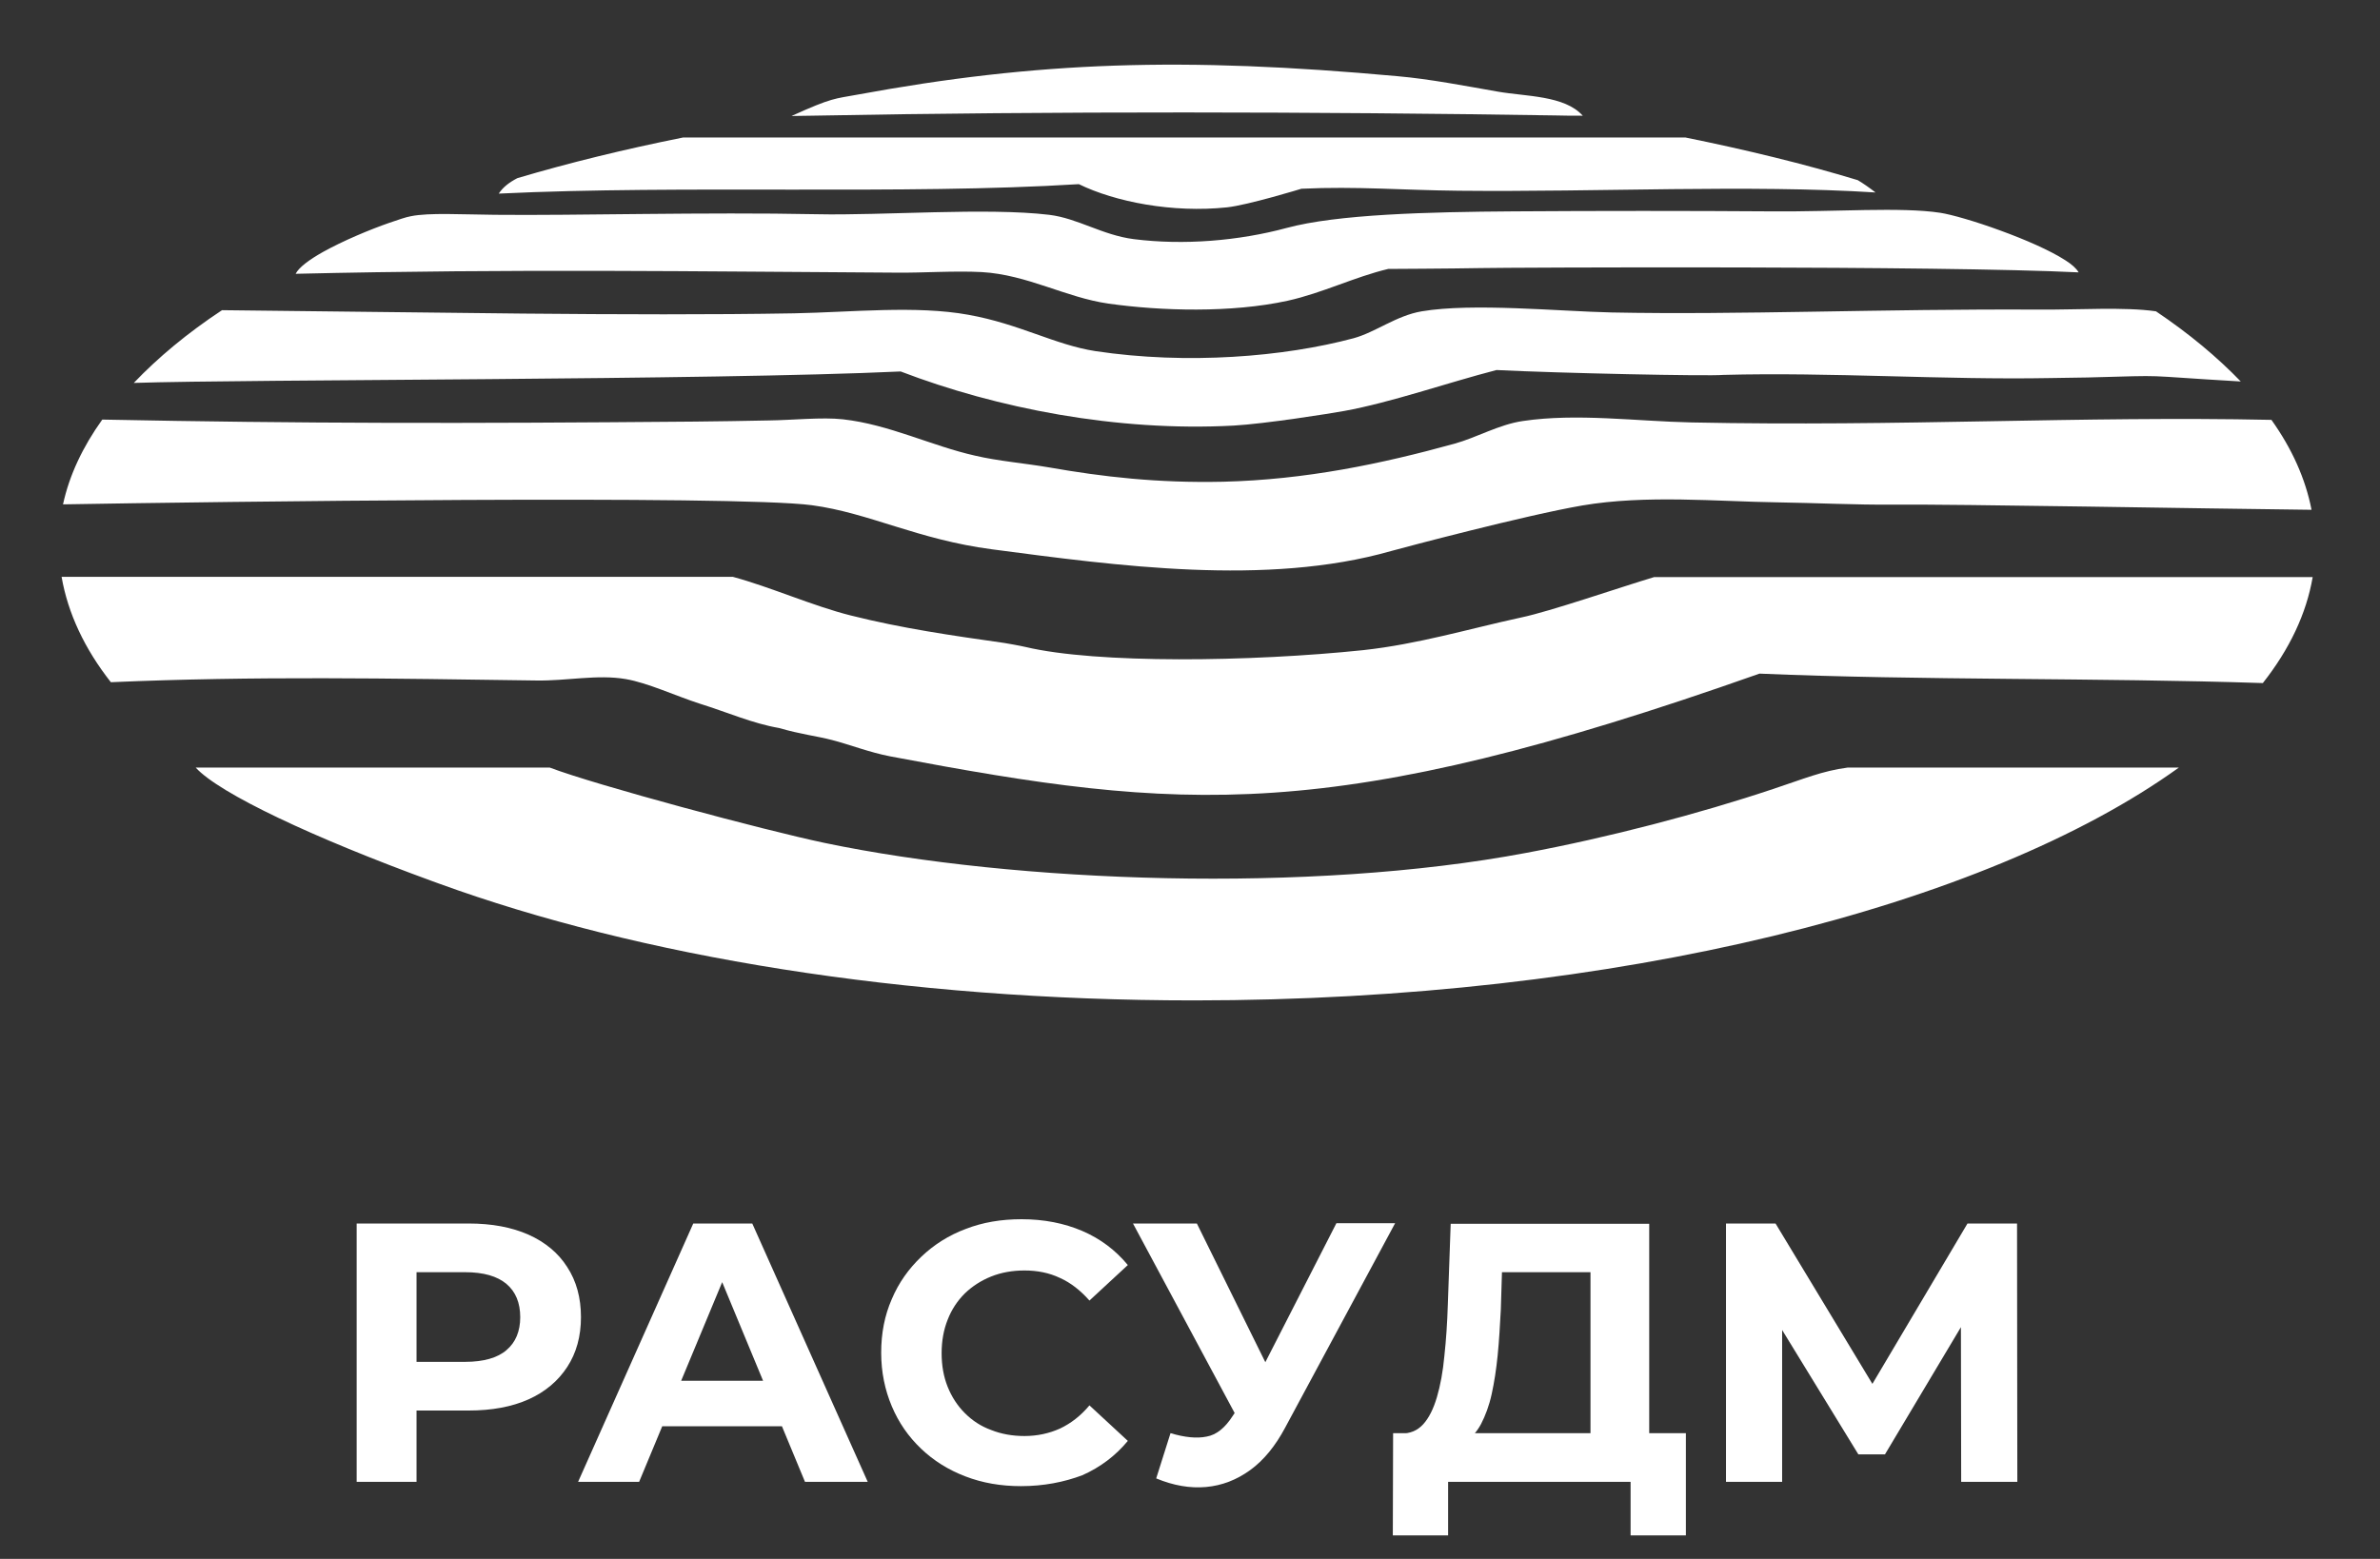
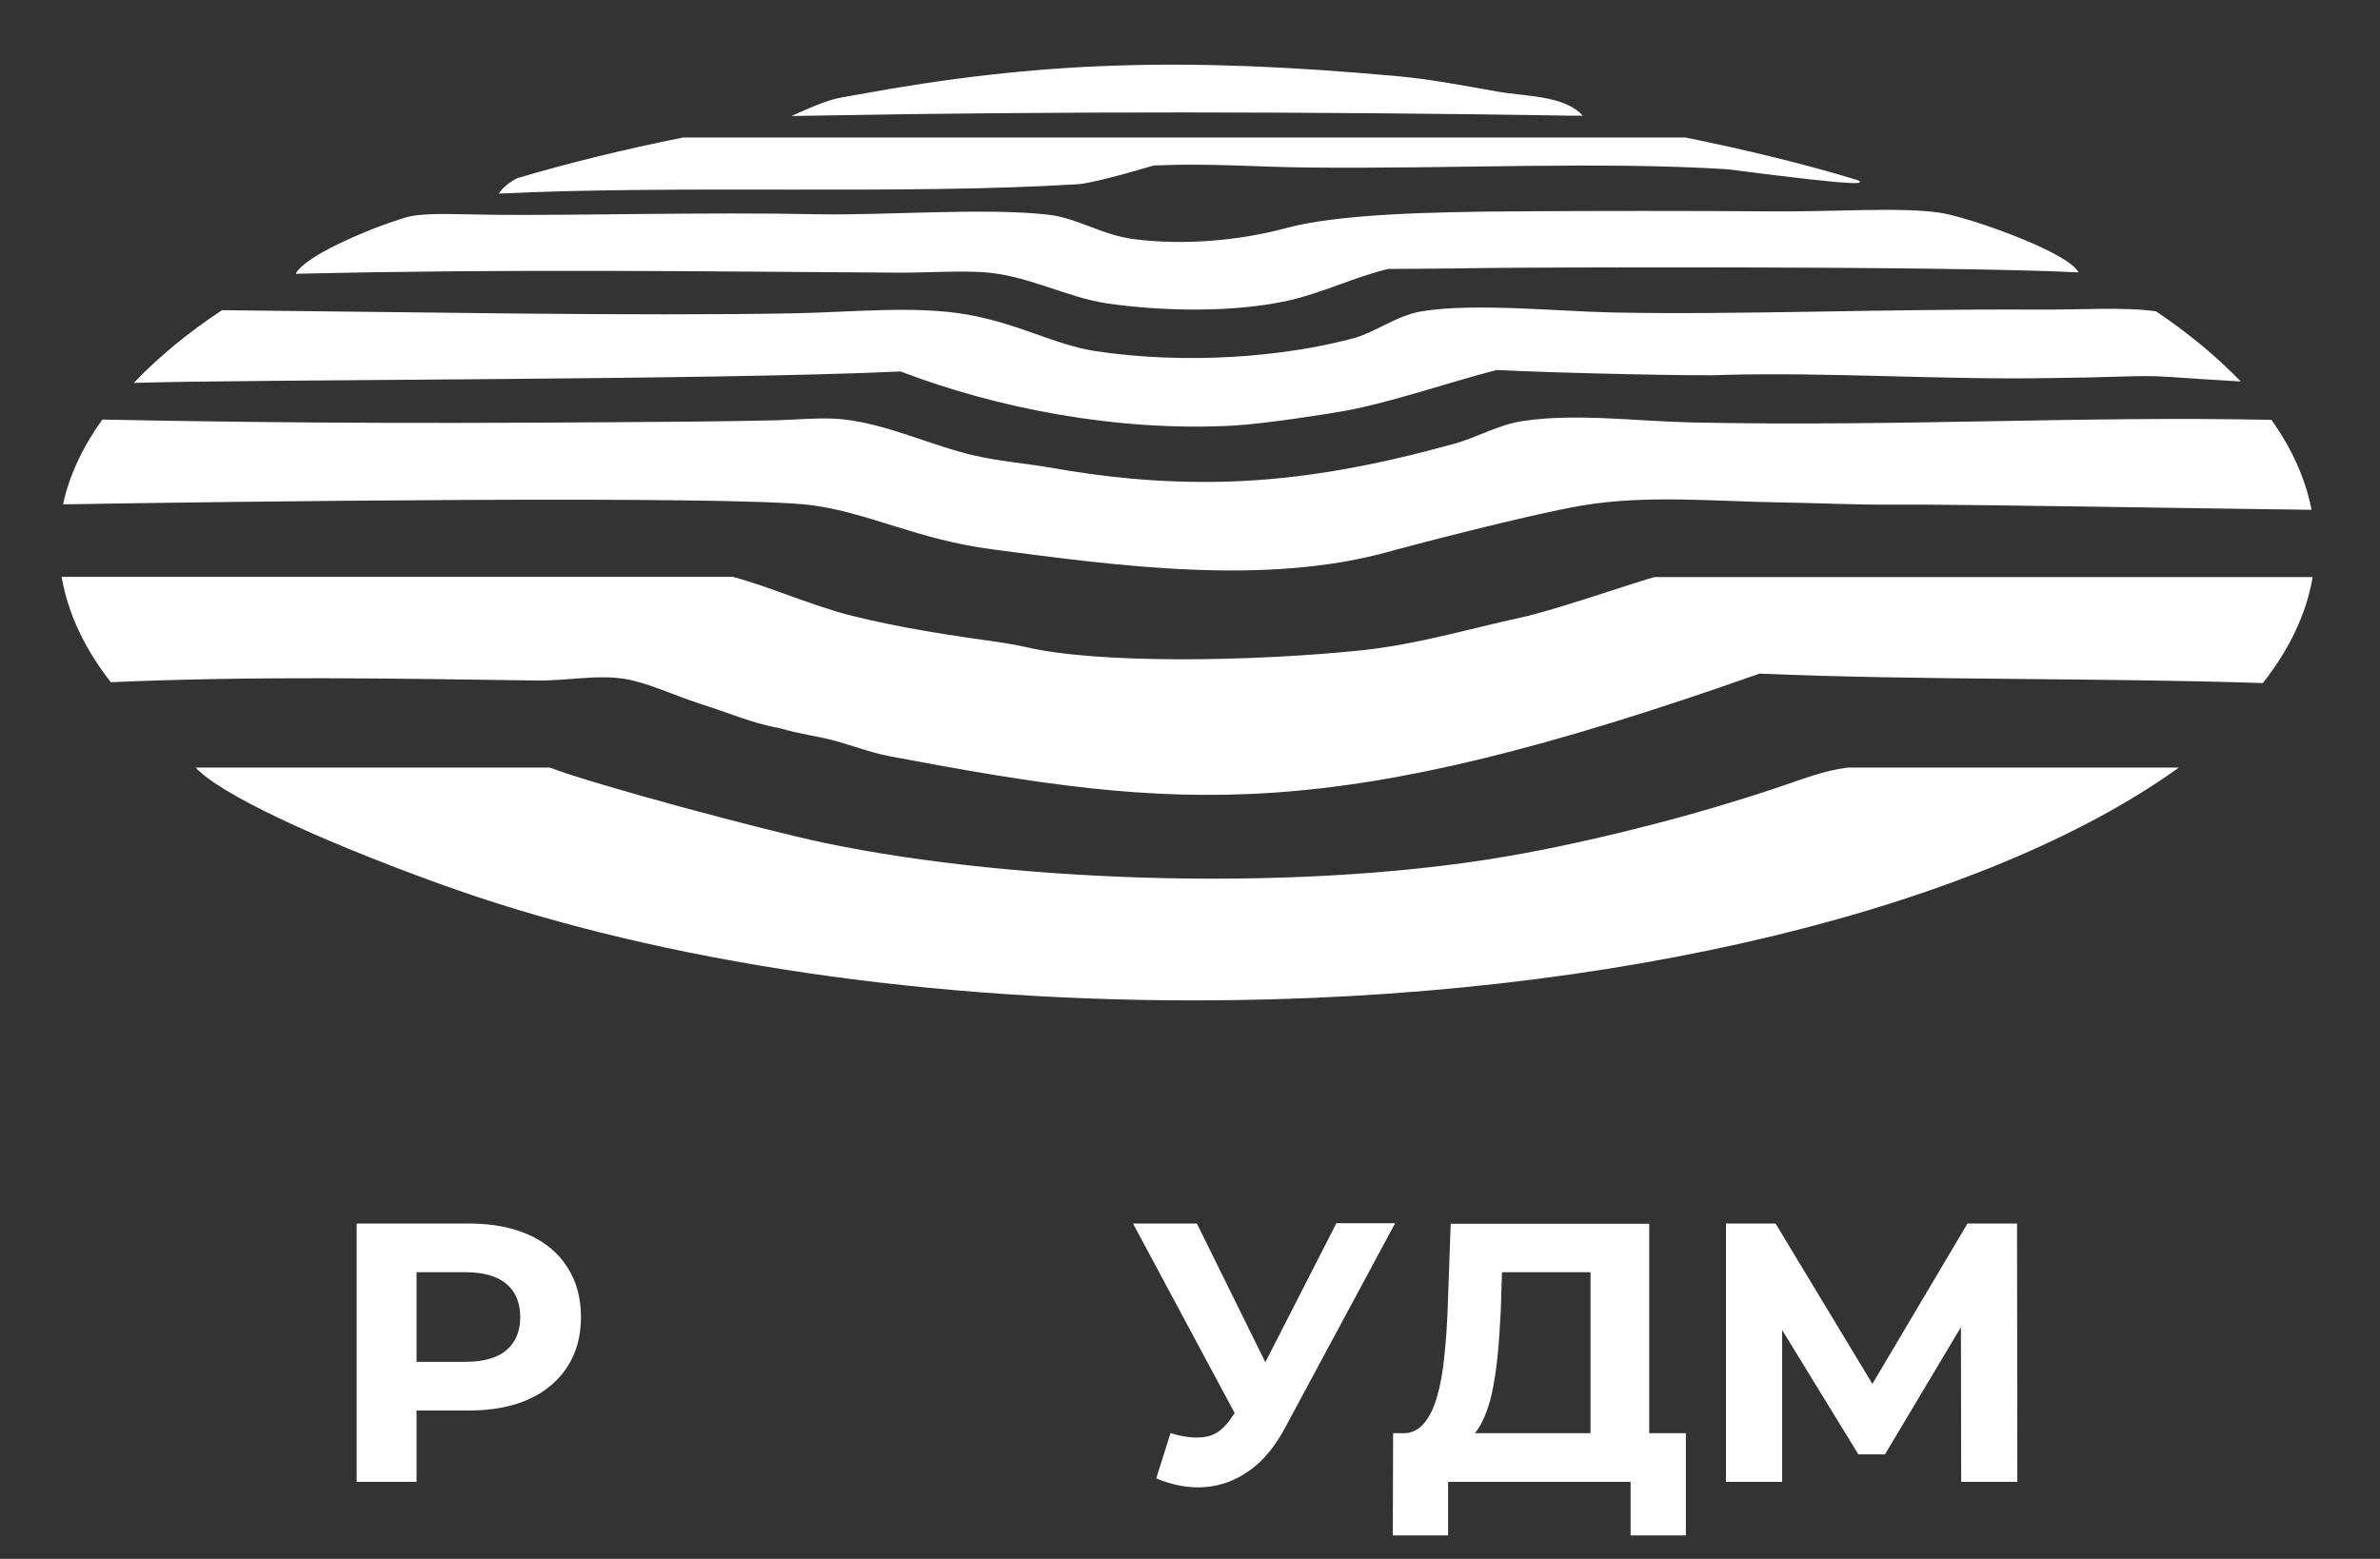
<svg xmlns="http://www.w3.org/2000/svg" version="1.1" id="Слой_1" x="0px" y="0px" viewBox="0 0 83.08 54.43" style="enable-background:new 0 0 83.08 54.43;" xml:space="preserve">
  <rect x="0" y="0" width="83.08" height="54.43" fill="#333333" stroke="none" />
  <style type="text/css">
	.st0{fill:#FFFFFF;}
</style>
  <g>
    <g>
      <path class="st0" d="M28.34,17.64c2.01,0.27,3.69,1.2,6.29,1.54c4.33,0.57,9.59,1.3,13.93,0.06c0.47-0.13,4.69-1.25,6.67-1.59    c2.22-0.38,4.72-0.14,6.81-0.11c1.35,0.02,2.71,0.09,4.05,0.08c2.27-0.02,10.9,0.14,14.6,0.18c-0.21-1.08-0.68-2.13-1.4-3.14    c-6.65-0.14-12.94,0.24-20.24,0.09c-1.92-0.04-4.01-0.33-5.89-0.05c-0.83,0.12-1.62,0.58-2.38,0.79    c-2.57,0.71-5.21,1.26-8.08,1.33c-2.3,0.05-4.2-0.17-6.08-0.5c-0.88-0.15-1.77-0.22-2.58-0.41c-1.52-0.34-3-1.09-4.62-1.27    c-0.72-0.08-1.77,0.03-2.58,0.04c-0.87,0.02-1.77,0.03-2.58,0.04c-8.16,0.07-13.63,0.07-20.69-0.07    c-0.68,0.95-1.15,1.94-1.37,2.96C7.34,17.52,25.64,17.28,28.34,17.64L28.34,17.64z" />
      <path class="st0" d="M52.29,3.2c-1.15-0.2-2.37-0.44-3.51-0.54C41.31,1.98,36.24,2.14,29.9,3.31c-0.75,0.14-0.84,0.09-2.27,0.74    c0.22,0,0.44-0.01,0.66-0.01c8.4-0.16,17.81-0.14,25.98-0.01c0.32,0.01,0.66,0.01,0.98,0.01C54.62,3.33,53.26,3.37,52.29,3.2    L52.29,3.2z" />
      <path class="st0" d="M72.1,9.09c-0.54-0.35-1.42-0.73-2.27-1.04c-0.87-0.32-1.71-0.56-2.1-0.62c-1.37-0.21-3.66-0.03-5.89-0.05    c-2.87-0.02-6.08-0.02-9.02,0c-2.97,0.02-6.14,0.1-7.91,0.58c-1.67,0.45-3.59,0.61-5.33,0.39c-1.1-0.14-1.96-0.73-2.96-0.85    c-2.18-0.26-5.82,0.03-8.1-0.02C24.61,7.4,20.1,7.53,17.28,7.5c-1.15-0.01-2.31-0.08-2.94,0.05c-0.17,0.03-0.43,0.12-0.75,0.23    c-0.69,0.24-1.62,0.63-2.32,1.02c-0.48,0.27-0.84,0.54-0.95,0.76c7.68-0.18,14.06-0.08,20.99-0.04c0.9,0.01,2.01-0.07,2.96-0.02    c1.59,0.09,2.94,0.89,4.42,1.1c1.83,0.26,4.3,0.33,6.26-0.1c1.22-0.27,2.33-0.83,3.51-1.11c0,0,2.18-0.01,3.23-0.03    c0.97-0.02,16.06-0.09,20.87,0.15C72.48,9.37,72.32,9.23,72.1,9.09L72.1,9.09z" />
      <path class="st0" d="M43.06,14.86c1.1-0.06,3.43-0.43,3.86-0.51c1.65-0.3,3.58-0.98,5.32-1.43c2.18,0.11,7.38,0.22,7.92,0.17    c3.75-0.1,7.68,0.18,11.42,0.11c0.38-0.01,0.91-0.01,1.29-0.02c3.03-0.08,1.59-0.08,5.35,0.14c-0.82-0.85-1.8-1.67-2.96-2.45    c-1.11-0.16-2.69-0.05-4.09-0.06C65.69,10.78,60.7,11,56.26,10.91c-1.84-0.04-4.85-0.34-6.63-0.04c-0.89,0.15-1.61,0.73-2.38,0.94    c-2.42,0.65-5.81,0.93-9.01,0.45c-1.42-0.22-2.65-0.95-4.44-1.27c-1.82-0.33-4.05-0.09-6.08-0.05c-5.75,0.1-12.92-0.04-19.97-0.11    c-1.21,0.8-2.23,1.65-3.08,2.54c3.97-0.13,20.12-0.09,26.77-0.4C34.78,14.25,38.98,15.08,43.06,14.86L43.06,14.86z" />
-       <path class="st0" d="M64.85,6.29c-1.88-0.57-3.9-1.06-6.02-1.49H23.85c-2.04,0.41-3.97,0.88-5.79,1.42    c-0.27,0.14-0.5,0.31-0.65,0.54c6.41-0.31,14.15,0.05,20.25-0.33c1.27,0.62,3.27,1.01,5.17,0.81c0.74-0.08,2.6-0.65,2.6-0.65    c1.94-0.09,3.5,0.05,5.49,0.07c4.91,0.05,10.12-0.22,14.55,0.06C65.25,6.55,65.05,6.41,64.85,6.29L64.85,6.29z" />
+       <path class="st0" d="M64.85,6.29c-1.88-0.57-3.9-1.06-6.02-1.49H23.85c-2.04,0.41-3.97,0.88-5.79,1.42    c-0.27,0.14-0.5,0.31-0.65,0.54c6.41-0.31,14.15,0.05,20.25-0.33c0.74-0.08,2.6-0.65,2.6-0.65    c1.94-0.09,3.5,0.05,5.49,0.07c4.91,0.05,10.12-0.22,14.55,0.06C65.25,6.55,65.05,6.41,64.85,6.29L64.85,6.29z" />
      <path class="st0" d="M57.74,20.15c-1.2,0.36-3.63,1.2-4.64,1.41c-1.84,0.4-3.59,0.93-5.51,1.14c-3.93,0.41-9.3,0.48-11.79-0.11    c-0.21-0.05-0.68-0.13-0.74-0.14c-1.83-0.26-3.57-0.51-5.36-0.96c-1.32-0.33-2.79-0.99-4.12-1.35H2.15    c0.22,1.27,0.8,2.51,1.72,3.68c5.03-0.22,9.8-0.13,14.84-0.06c1.07,0.02,2.14-0.22,3.13-0.05c0.77,0.13,1.75,0.59,2.59,0.86    c0.99,0.31,1.84,0.69,2.77,0.85c0.75,0.22,1.32,0.28,1.85,0.42c0.62,0.16,1.3,0.43,2.03,0.57c10.23,1.93,15.33,2.41,30.34-2.89    c5.64,0.24,11.81,0.14,17.57,0.33c0.93-1.18,1.52-2.42,1.74-3.7H57.74L57.74,20.15z" />
      <path class="st0" d="M64.5,26.8c-0.9,0.12-1.52,0.39-2.61,0.75c-2.57,0.86-5.73,1.69-8.62,2.23c-7.53,1.42-17.8,1.05-24.49-0.35    c-2.1-0.44-7.99-2.02-9.59-2.63H7.29H6.83c0.83,0.91,4.13,2.46,8.27,3.97c0.07,0.03,0.15,0.05,0.22,0.08    c6.98,2.54,16.22,4.08,26.36,4.08c14.77,0,27.64-3.28,34.38-8.13H64.5L64.5,26.8z" />
    </g>
    <g>
      <path class="st0" d="M12.45,51.74v-9.02h3.91c0.81,0,1.5,0.13,2.09,0.39c0.58,0.26,1.04,0.64,1.35,1.13    c0.32,0.49,0.48,1.07,0.48,1.75c0,0.67-0.16,1.25-0.48,1.74c-0.32,0.49-0.77,0.87-1.35,1.13c-0.58,0.26-1.28,0.39-2.09,0.39h-2.75    l0.93-0.94v3.43H12.45L12.45,51.74z M14.54,48.54l-0.93-0.99h2.63c0.64,0,1.13-0.14,1.44-0.41c0.32-0.27,0.48-0.66,0.48-1.15    c0-0.5-0.16-0.89-0.48-1.16c-0.32-0.27-0.8-0.41-1.44-0.41h-2.63l0.93-0.99V48.54L14.54,48.54z" />
-       <path class="st0" d="M20.18,51.74l4.02-9.02h2.06l4.03,9.02h-2.19l-3.3-7.96h0.82l-3.31,7.96H20.18L20.18,51.74z M22.19,49.8    l0.55-1.59h4.64l0.57,1.59H22.19L22.19,49.8z" />
-       <path class="st0" d="M35.64,51.89c-0.7,0-1.34-0.11-1.94-0.34c-0.6-0.23-1.11-0.55-1.55-0.97c-0.44-0.42-0.78-0.91-1.02-1.48    c-0.24-0.57-0.37-1.19-0.37-1.87c0-0.68,0.12-1.3,0.37-1.87c0.24-0.57,0.59-1.06,1.03-1.48s0.96-0.75,1.55-0.97    c0.59-0.23,1.24-0.34,1.95-0.34c0.78,0,1.49,0.14,2.12,0.41c0.63,0.27,1.16,0.67,1.59,1.19l-1.34,1.24    c-0.31-0.35-0.65-0.62-1.03-0.79c-0.38-0.18-0.79-0.26-1.24-0.26c-0.42,0-0.81,0.07-1.16,0.21c-0.35,0.14-0.66,0.34-0.92,0.59    c-0.26,0.26-0.46,0.56-0.6,0.92c-0.14,0.35-0.21,0.74-0.21,1.17c0,0.43,0.07,0.82,0.21,1.17c0.14,0.35,0.34,0.66,0.6,0.92    c0.26,0.26,0.56,0.46,0.92,0.59c0.35,0.14,0.74,0.21,1.16,0.21c0.45,0,0.86-0.09,1.24-0.26c0.38-0.18,0.72-0.44,1.03-0.81    l1.34,1.24c-0.43,0.52-0.96,0.92-1.59,1.2C37.14,51.75,36.43,51.89,35.64,51.89L35.64,51.89z" />
      <path class="st0" d="M40.86,50.04c0.5,0.15,0.92,0.19,1.26,0.12c0.34-0.06,0.64-0.3,0.91-0.72l0.44-0.66l0.19-0.22l2.99-5.85h2.05    l-3.84,7.14c-0.34,0.64-0.75,1.14-1.22,1.48c-0.47,0.34-0.98,0.54-1.54,0.59c-0.56,0.05-1.14-0.05-1.74-0.3L40.86,50.04    L40.86,50.04z M43.62,50.31l-4.07-7.59h2.23l2.99,6.06L43.62,50.31L43.62,50.31z" />
      <path class="st0" d="M55.52,50.81v-6.39h-3.09l-0.04,1.31c-0.03,0.56-0.06,1.09-0.11,1.59c-0.05,0.5-0.12,0.95-0.21,1.36    c-0.09,0.41-0.22,0.75-0.37,1.04c-0.15,0.28-0.34,0.49-0.56,0.61l-2.23-0.28c0.31,0.01,0.57-0.1,0.77-0.32    c0.2-0.22,0.36-0.54,0.48-0.95c0.12-0.41,0.21-0.89,0.26-1.44c0.06-0.55,0.1-1.15,0.12-1.79l0.1-2.82h6.93v8.09H55.52L55.52,50.81    z M48.62,53.61l0.01-3.57h10.22v3.57h-1.93v-1.87h-6.37v1.87H48.62L48.62,53.61z" />
      <polygon class="st0" points="60.25,51.74 60.25,42.72 61.98,42.72 65.82,49.08 64.91,49.08 68.68,42.72 70.41,42.72 70.42,51.74     68.46,51.74 68.45,45.72 68.82,45.72 65.8,50.78 64.87,50.78 61.77,45.72 62.21,45.72 62.21,51.74 60.25,51.74   " />
    </g>
  </g>
</svg>